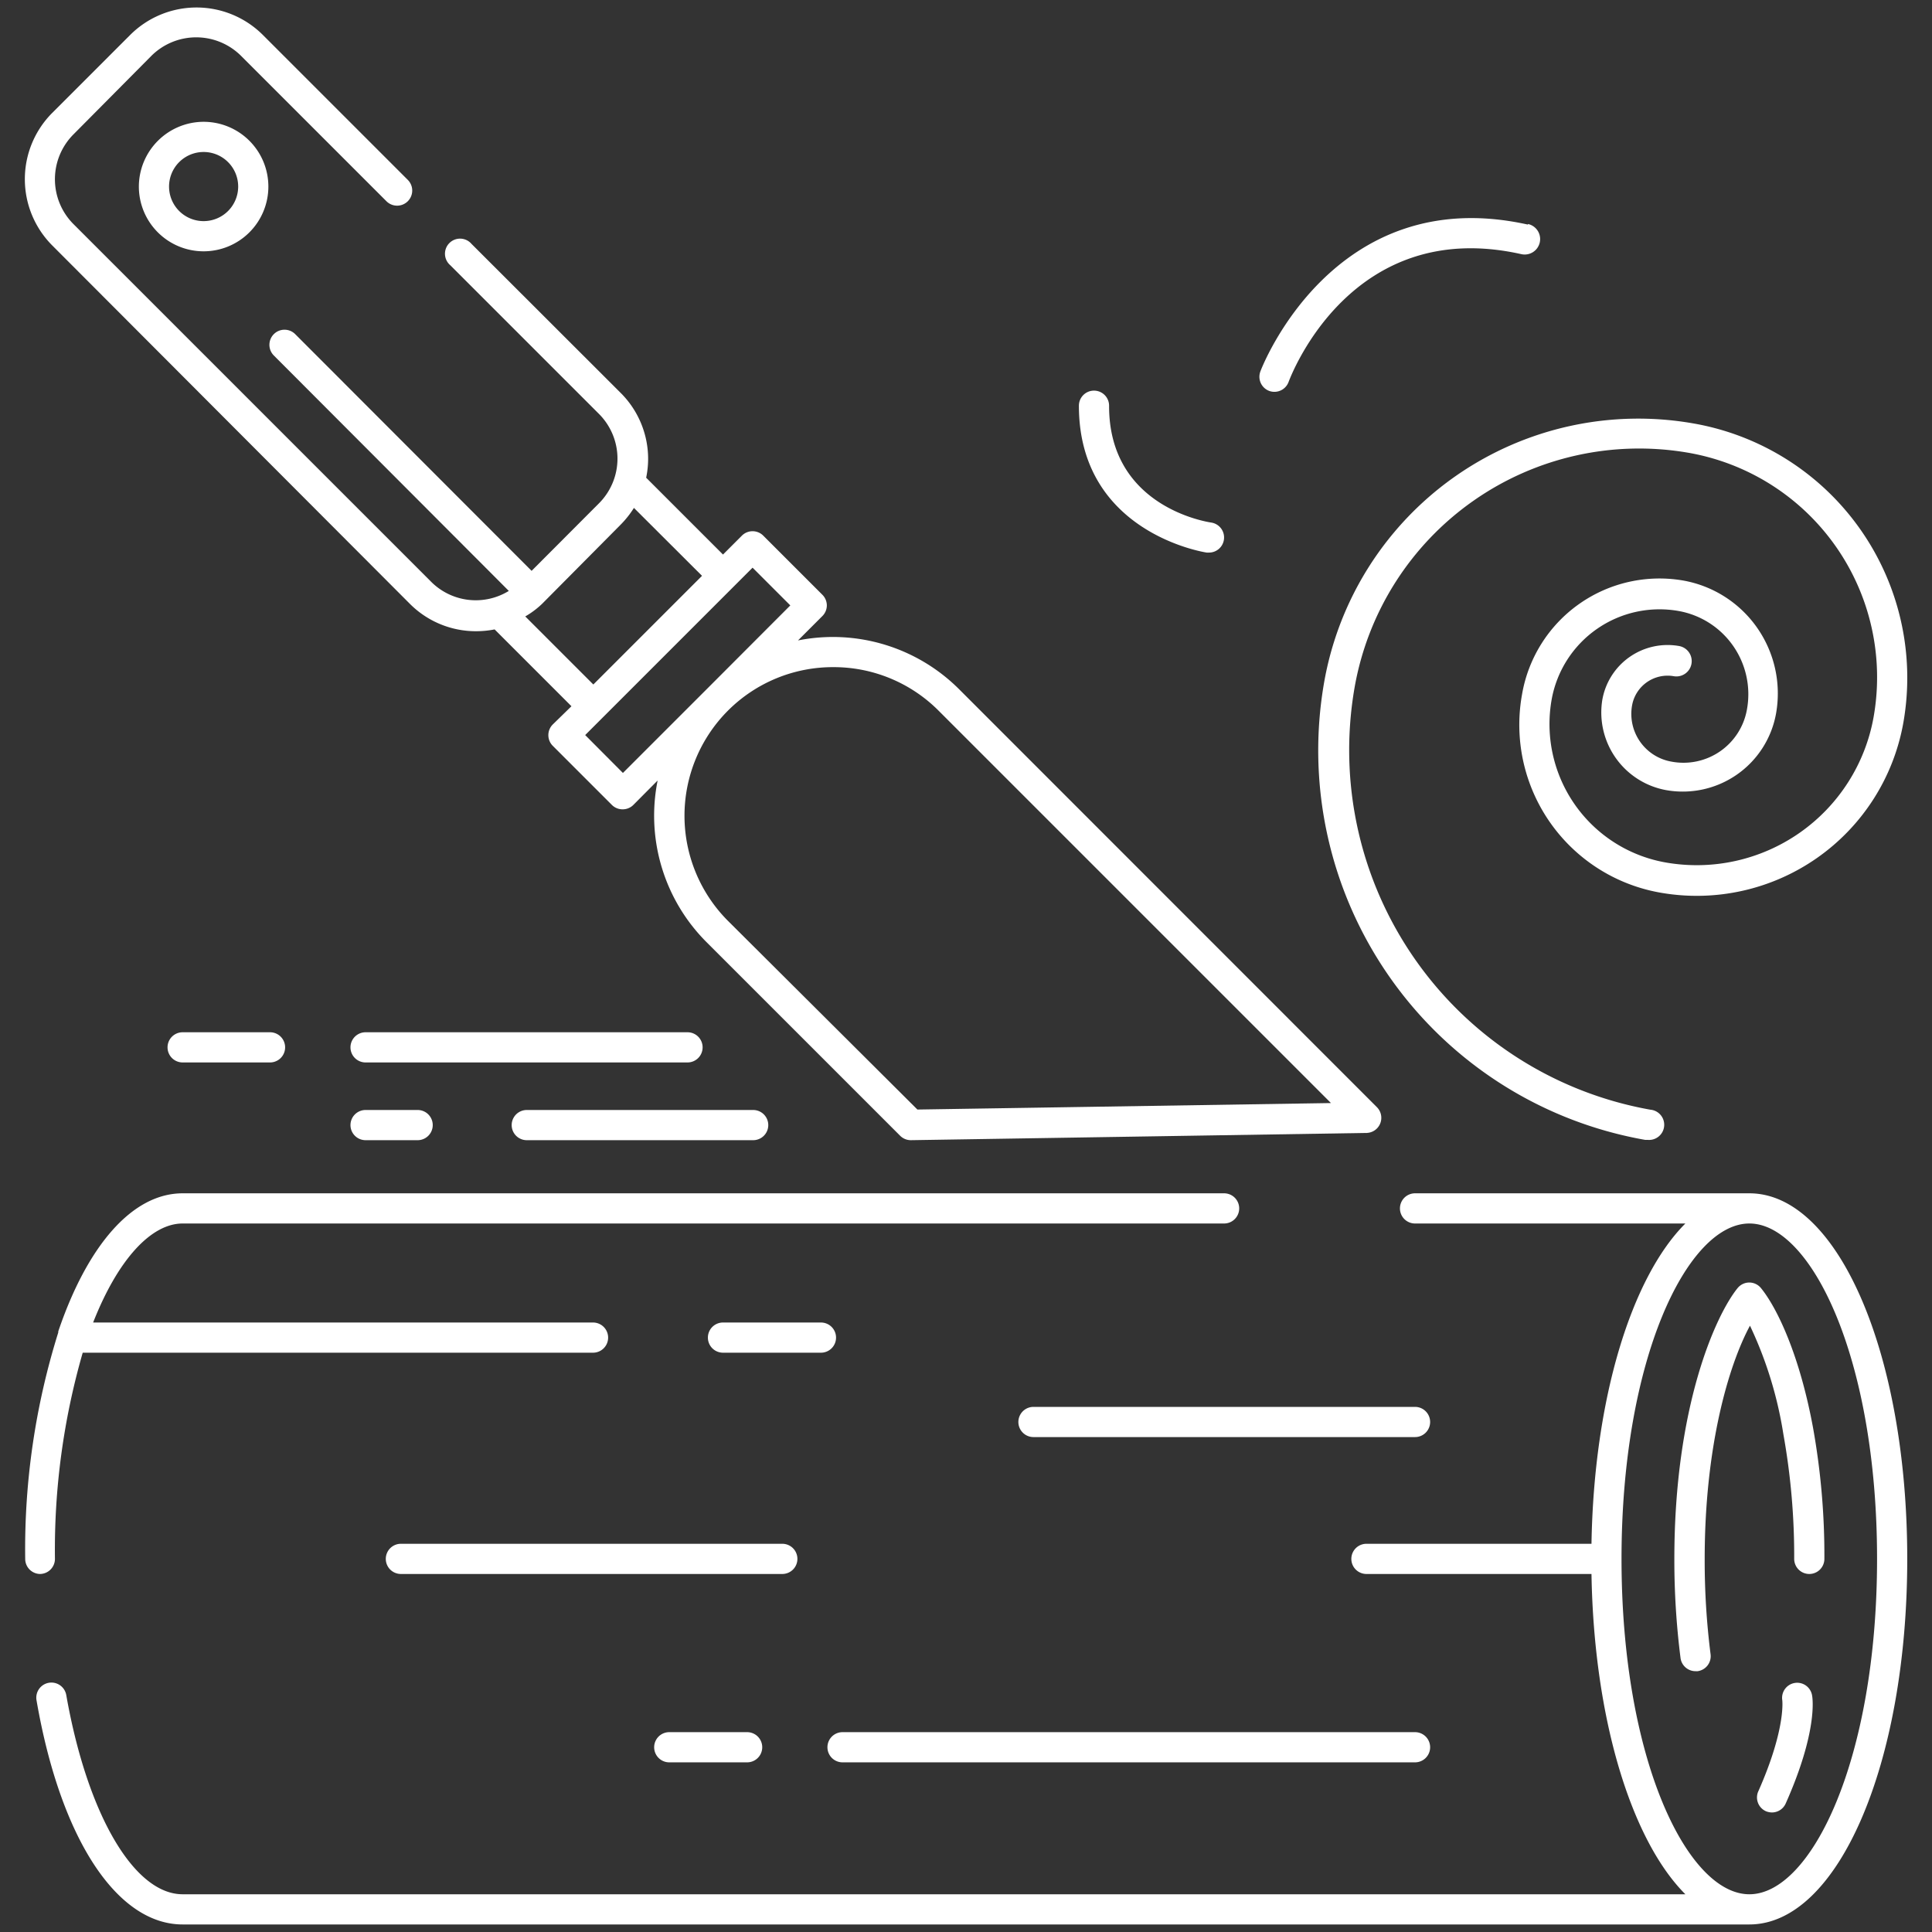
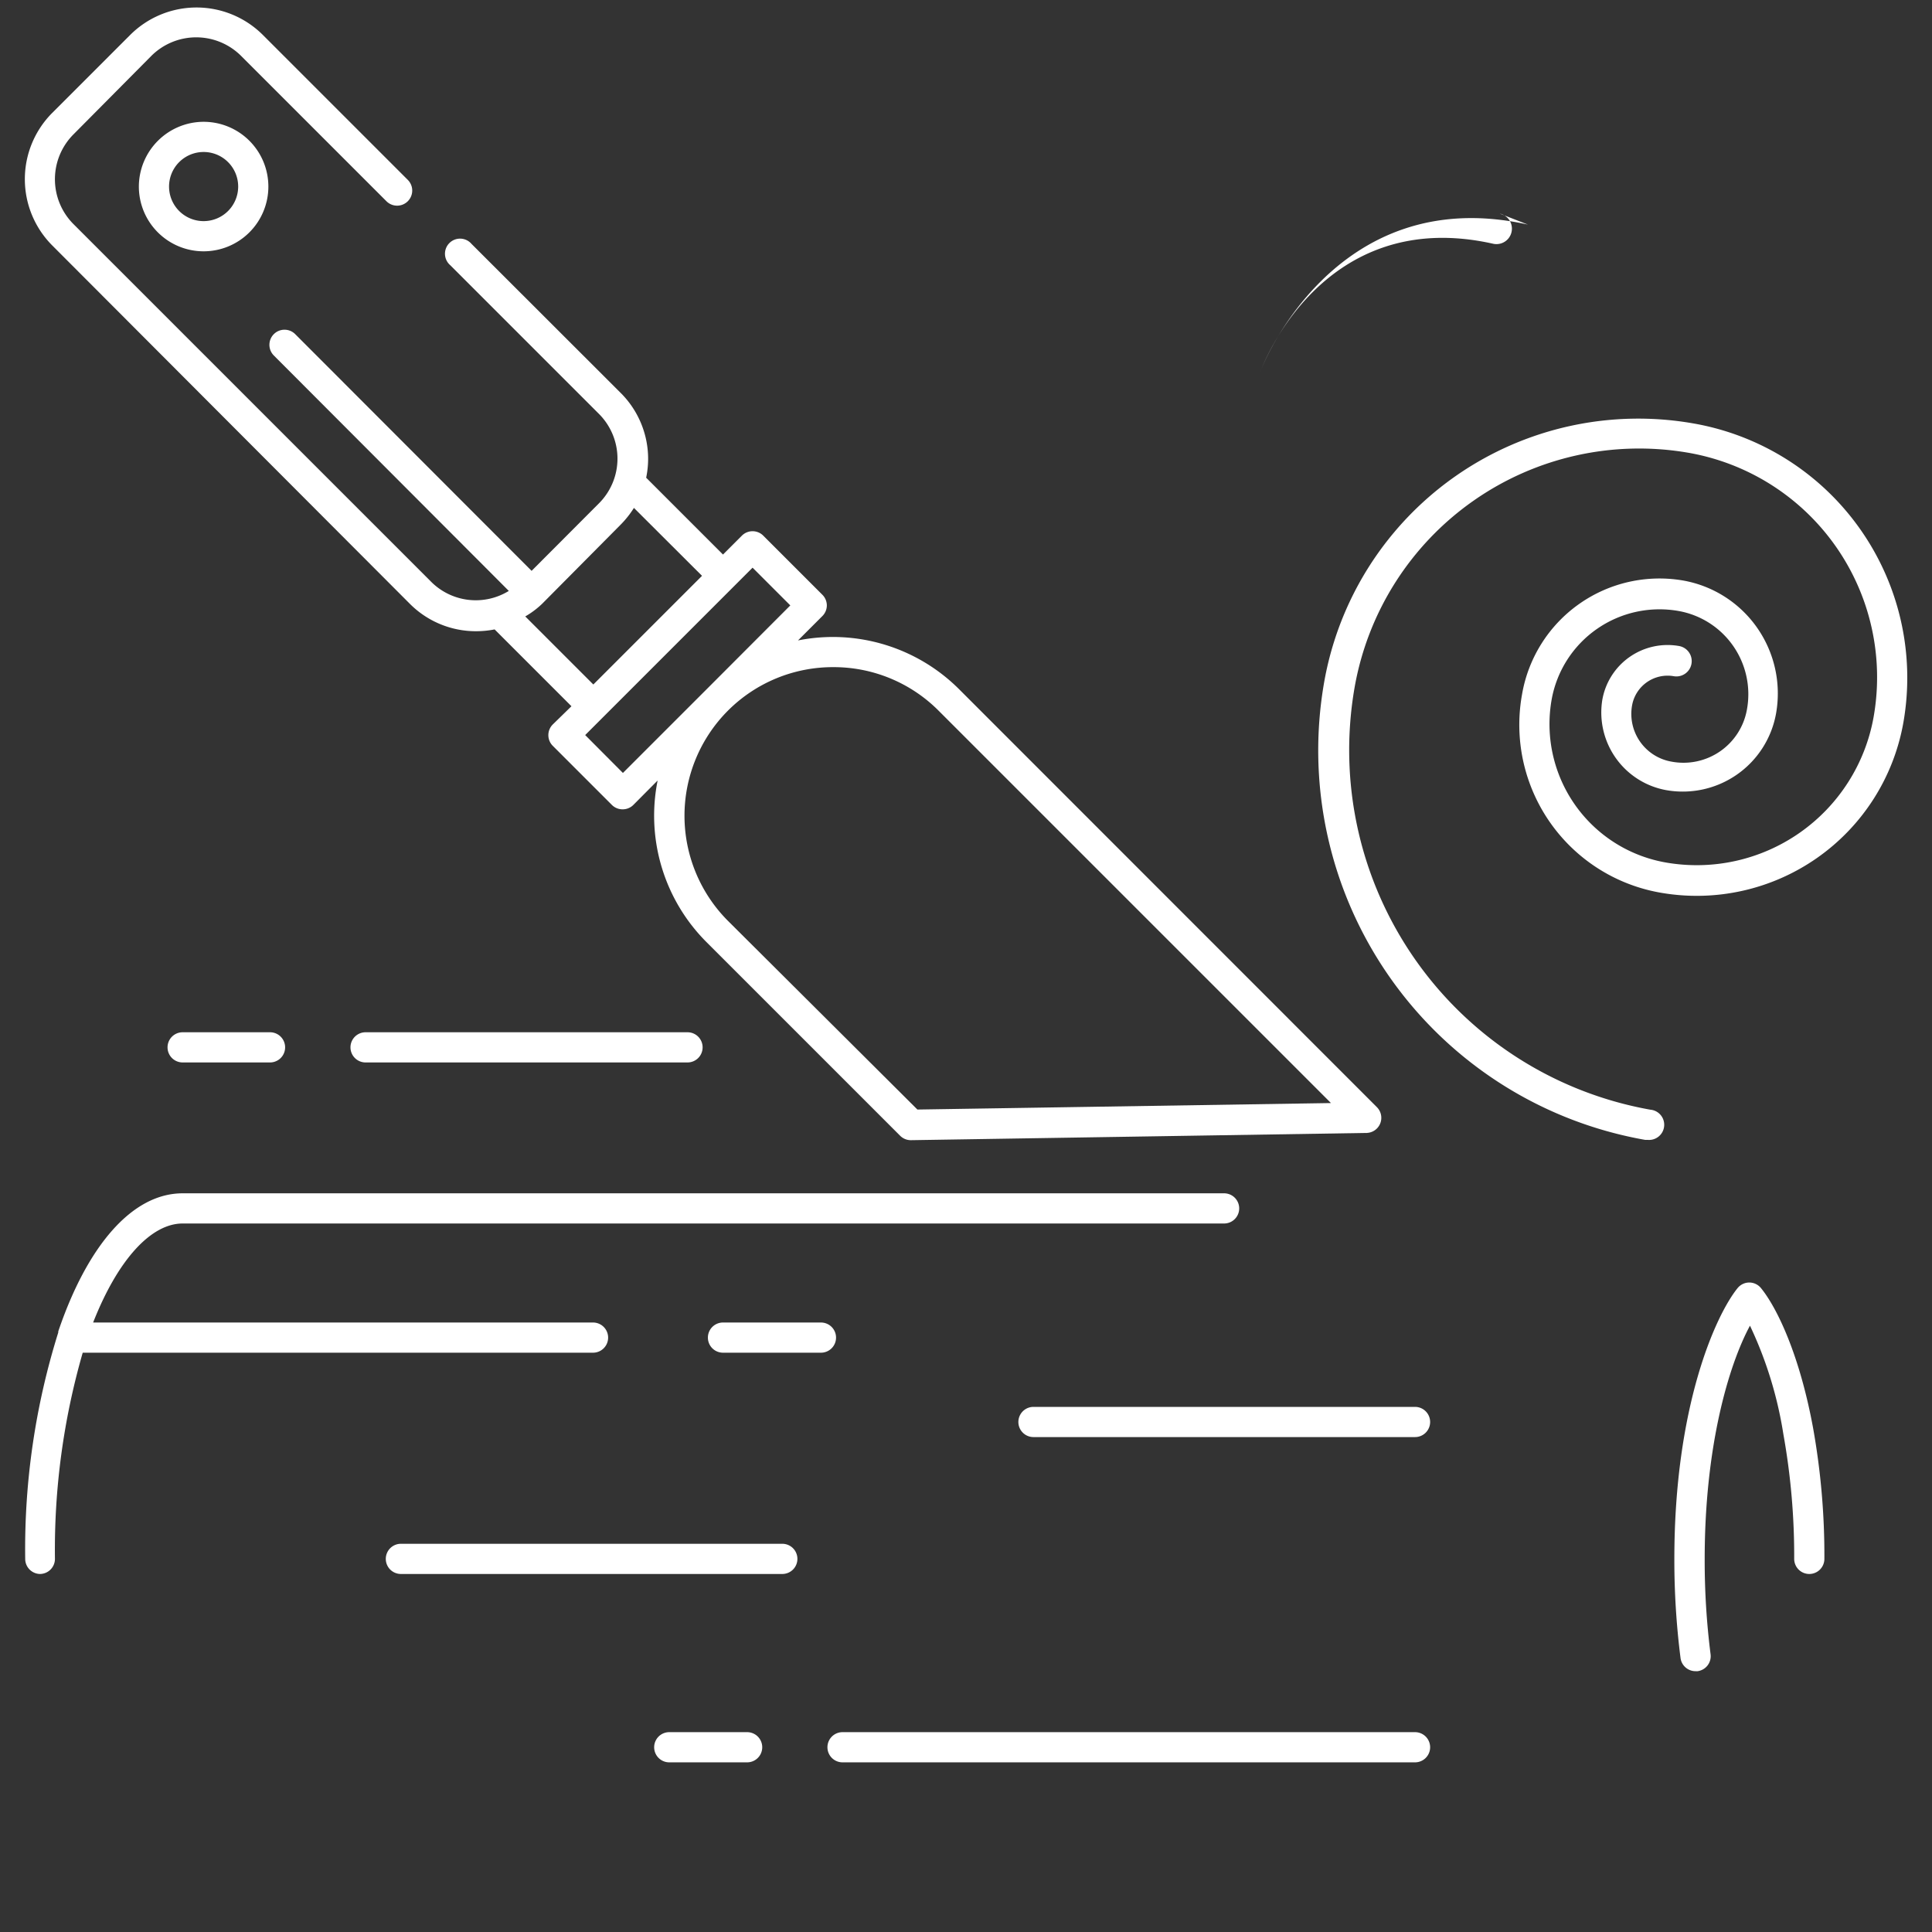
<svg xmlns="http://www.w3.org/2000/svg" id="Layer_1" viewBox="0 0 128 128" data-name="Layer 1">
  <rect x="0" y="0" width="128" height="128" fill="#333333" stroke="none" />
  <path d="m118.87 103.28a1 1 0 0 0 2 0 47.88 47.88 0 0 0 -.75-8.68c-.88-4.78-2.36-7.92-3.45-9.26a1 1 0 0 0 -.77-.37 1 1 0 0 0 -.78.37c-1.45 1.79-4.19 7.83-4.19 17.94a51.5 51.5 0 0 0 .41 6.57 1 1 0 0 0 1 .87h.13a1 1 0 0 0 .86-1.12 49.26 49.26 0 0 1 -.39-6.31c0-7.42 1.57-12.81 3-15.46a26.21 26.21 0 0 1 2.21 7.17 45.71 45.71 0 0 1 .72 8.28z" fill="#000000" style="fill: rgb(255, 255, 255);" />
  <path d="m2.64 104.28a1 1 0 0 0 1-1 47.14 47.14 0 0 1 1.84-13.66h33.81a1 1 0 0 0 0-2h-33.12c1.63-4.15 3.83-6.56 5.93-6.56h69a1 1 0 1 0 0-2h-69c-3.38 0-6.34 3.54-8.24 9.15v.07a48 48 0 0 0 -2.19 15 1 1 0 0 0 .97 1z" fill="#000000" style="fill: rgb(255, 255, 255);" />
-   <path d="m12.1 127.5h103.8c5.87 0 10.46-10.64 10.46-24.22s-4.59-24.22-10.46-24.22h-22.15a1 1 0 0 0 0 2h17.91c-3.57 3.57-6.06 11.59-6.22 21.22h-14.91a1 1 0 0 0 0 2h14.91c.16 9.63 2.65 17.65 6.22 21.22h-99.56c-3.22 0-6.32-5.3-7.71-13.2a1 1 0 0 0 -1.16-.81 1 1 0 0 0 -.81 1.16c1.58 9.16 5.32 14.85 9.68 14.85zm95.33-24.22c0-13.29 4.38-22.22 8.47-22.22s8.46 8.93 8.46 22.22-4.36 22.22-8.46 22.22-8.47-8.93-8.47-22.22z" fill="#000000" style="fill: rgb(255, 255, 255);" />
  <path d="m8.62 2.32-5.16 5.16a6.22 6.22 0 0 0 0 8.78l23.69 23.74a6.17 6.17 0 0 0 4.38 1.82 6.36 6.36 0 0 0 1.24-.12s0 0 0 0l5.09 5.09-1.24 1.21a1 1 0 0 0 -.29.7 1 1 0 0 0 .29.71l3.92 3.92a1 1 0 0 0 .71.29 1 1 0 0 0 .71-.29l1.61-1.62a11.84 11.84 0 0 0 3.23 10.7l12.83 12.83a1 1 0 0 0 .71.3l30.19-.48a1 1 0 0 0 .91-.62 1 1 0 0 0 -.22-1.09l-27.67-27.68a11.83 11.83 0 0 0 -10.68-3.24l1.61-1.61a1 1 0 0 0 .3-.71 1 1 0 0 0 -.3-.71l-3.91-3.91a1 1 0 0 0 -1.42 0l-1.25 1.25-5.09-5.09a6.26 6.26 0 0 0 .13-1.23 6.17 6.17 0 0 0 -1.85-4.42l-9.85-9.84a1 1 0 1 0 -1.41 1.41l9.84 9.84a4.19 4.19 0 0 1 0 5.95l-4.45 4.46-15.66-15.68a1 1 0 0 0 -1.42 0 1 1 0 0 0 0 1.41l15.57 15.6a4.18 4.18 0 0 1 -5.15-.61l-23.69-23.69a4.21 4.21 0 0 1 0-5.95l5.13-5.17a4.21 4.21 0 0 1 6 0l9.6 9.6a1 1 0 0 0 1.42 0 1 1 0 0 0 0-1.41l-9.6-9.6a6.22 6.22 0 0 0 -8.8 0zm46.56 41.88a9.81 9.81 0 0 1 7 2.88l26 26-27.4.43-12.56-12.51a9.86 9.86 0 0 1 0-13.91 9.82 9.82 0 0 1 6.96-2.89zm-5.32-6.59 2.5 2.5-5.54 5.55-5.55 5.55-2.5-2.51 1.23-1.23 8.61-8.61zm-8.77-2.82a6.48 6.48 0 0 0 .91-1.14l4.51 4.5-7.2 7.2-4.51-4.51a5.74 5.74 0 0 0 1.12-.84z" fill="#000000" style="fill: rgb(255, 255, 255);" />
-   <path d="m34.9 75.54h15a1 1 0 0 0 0-2h-15a1 1 0 1 0 0 2z" fill="#000000" style="fill: rgb(255, 255, 255);" />
-   <path d="m24.22 73.54a1 1 0 0 0 0 2h3.45a1 1 0 0 0 0-2z" fill="#000000" style="fill: rgb(255, 255, 255);" />
  <path d="m46.55 69.39a1 1 0 0 0 -1-1h-21.33a1 1 0 0 0 0 2h21.33a1 1 0 0 0 1-1z" fill="#000000" style="fill: rgb(255, 255, 255);" />
  <path d="m12.1 68.39a1 1 0 1 0 0 2h5.79a1 1 0 0 0 0-2z" fill="#000000" style="fill: rgb(255, 255, 255);" />
  <path d="m9.2 12.35a4.29 4.29 0 1 0 4.29-4.28 4.3 4.3 0 0 0 -4.29 4.28zm6.58 0a2.29 2.29 0 1 1 -2.29-2.28 2.29 2.29 0 0 1 2.29 2.28z" fill="#000000" style="fill: rgb(255, 255, 255);" />
  <path d="m87.73 45.19a26.2 26.2 0 0 0 21.27 30.33h.17a1 1 0 0 0 .17-2 24.2 24.2 0 0 1 -19.59-28 19.14 19.14 0 0 1 22.13-15.52 15.1 15.1 0 0 1 12.25 17.51 11.9 11.9 0 0 1 -13.78 9.63 9.31 9.31 0 0 1 -7.55-10.79 7.26 7.26 0 0 1 8.41-5.87 5.6 5.6 0 0 1 4.53 6.52 4.27 4.27 0 0 1 -5 3.46 3.21 3.21 0 0 1 -2.61-3.73 2.39 2.39 0 0 1 2.76-1.93 1 1 0 0 0 .35-2 4.39 4.39 0 0 0 -5.08 3.55 5.23 5.23 0 0 0 4.24 6 6.28 6.28 0 0 0 7.27-5.09 7.6 7.6 0 0 0 -6.16-8.8 9.24 9.24 0 0 0 -10.67 7.54 11.29 11.29 0 0 0 9.16 13.14 13.9 13.9 0 0 0 16.1-11.25 17.11 17.11 0 0 0 -13.87-19.83 21.13 21.13 0 0 0 -24.5 17.13z" fill="#000000" style="fill: rgb(255, 255, 255);" />
-   <path d="m120.05 112.3a1 1 0 0 0 -1.14-.8 1 1 0 0 0 -.83 1.14s.25 1.88-1.57 6a1 1 0 0 0 .49 1.36 1.1 1.1 0 0 0 .4.08 1 1 0 0 0 .91-.6c2.11-4.74 1.79-6.95 1.74-7.18z" fill="#000000" style="fill: rgb(255, 255, 255);" />
  <path d="m55.82 116.76h37.93a1 1 0 0 0 0-2h-37.93a1 1 0 0 0 0 2z" fill="#000000" style="fill: rgb(255, 255, 255);" />
  <path d="m52.83 103.28a1 1 0 0 0 -1-1h-25.27a1 1 0 0 0 0 2h25.27a1 1 0 0 0 1-1z" fill="#000000" style="fill: rgb(255, 255, 255);" />
  <path d="m94.75 94.21a1 1 0 0 0 -1-1h-25.28a1 1 0 0 0 0 2h25.28a1 1 0 0 0 1-1z" fill="#000000" style="fill: rgb(255, 255, 255);" />
  <path d="m55.39 88.62a1 1 0 0 0 -1-1h-6.49a1 1 0 0 0 0 2h6.49a1 1 0 0 0 1-1z" fill="#000000" style="fill: rgb(255, 255, 255);" />
  <path d="m44.34 114.76a1 1 0 0 0 0 2h5.16a1 1 0 0 0 0-2z" fill="#000000" style="fill: rgb(255, 255, 255);" />
-   <path d="m101.23 14.88c-12.94-2.88-17.69 9.61-17.73 9.74a1 1 0 0 0 .59 1.28 1 1 0 0 0 .34.06 1 1 0 0 0 .94-.65c.17-.45 4.17-11 15.43-8.47a1 1 0 0 0 .43-2z" fill="#000000" style="fill: rgb(255, 255, 255);" />
-   <path d="m73.48 26.88a1 1 0 0 0 -1-1 1 1 0 0 0 -1 1c0 8.45 8.39 9.72 8.47 9.73h.14a1 1 0 0 0 1-.87 1 1 0 0 0 -.85-1.12c-.24-.04-6.78-1.02-6.76-7.74z" fill="#000000" style="fill: rgb(255, 255, 255);" />
+   <path d="m101.23 14.88c-12.94-2.88-17.69 9.61-17.73 9.74c.17-.45 4.17-11 15.43-8.47a1 1 0 0 0 .43-2z" fill="#000000" style="fill: rgb(255, 255, 255);" />
</svg>